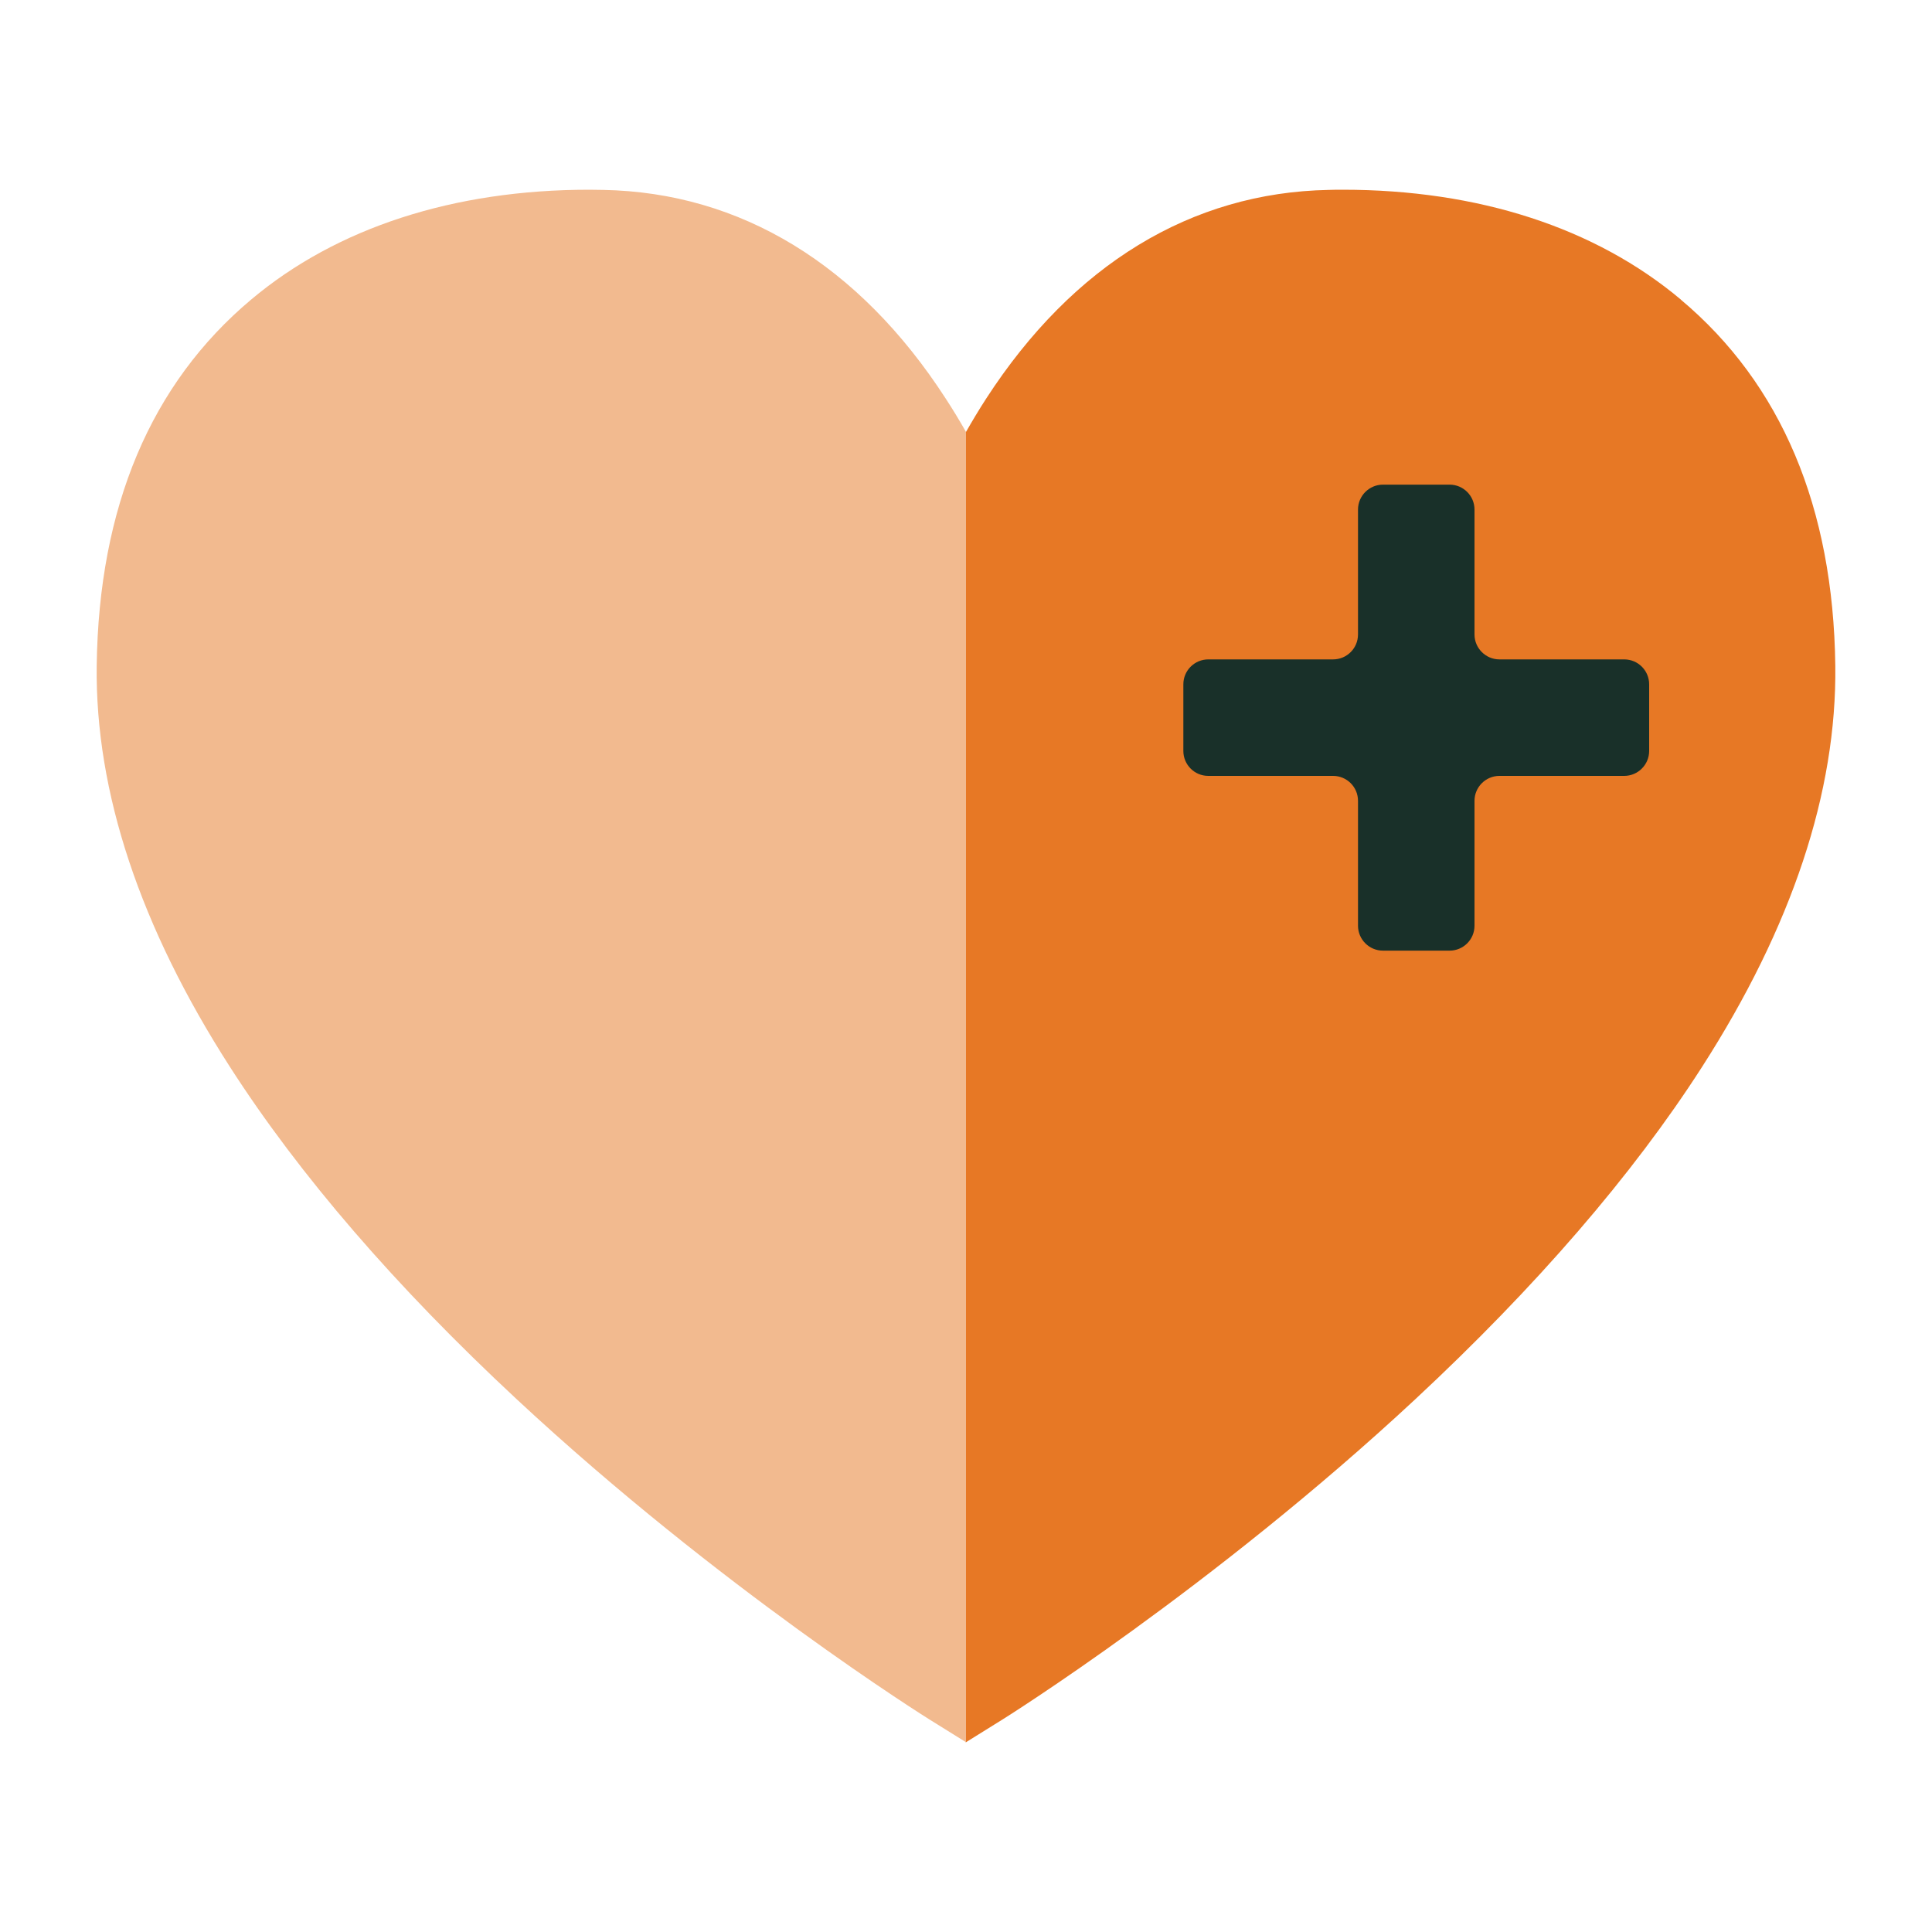
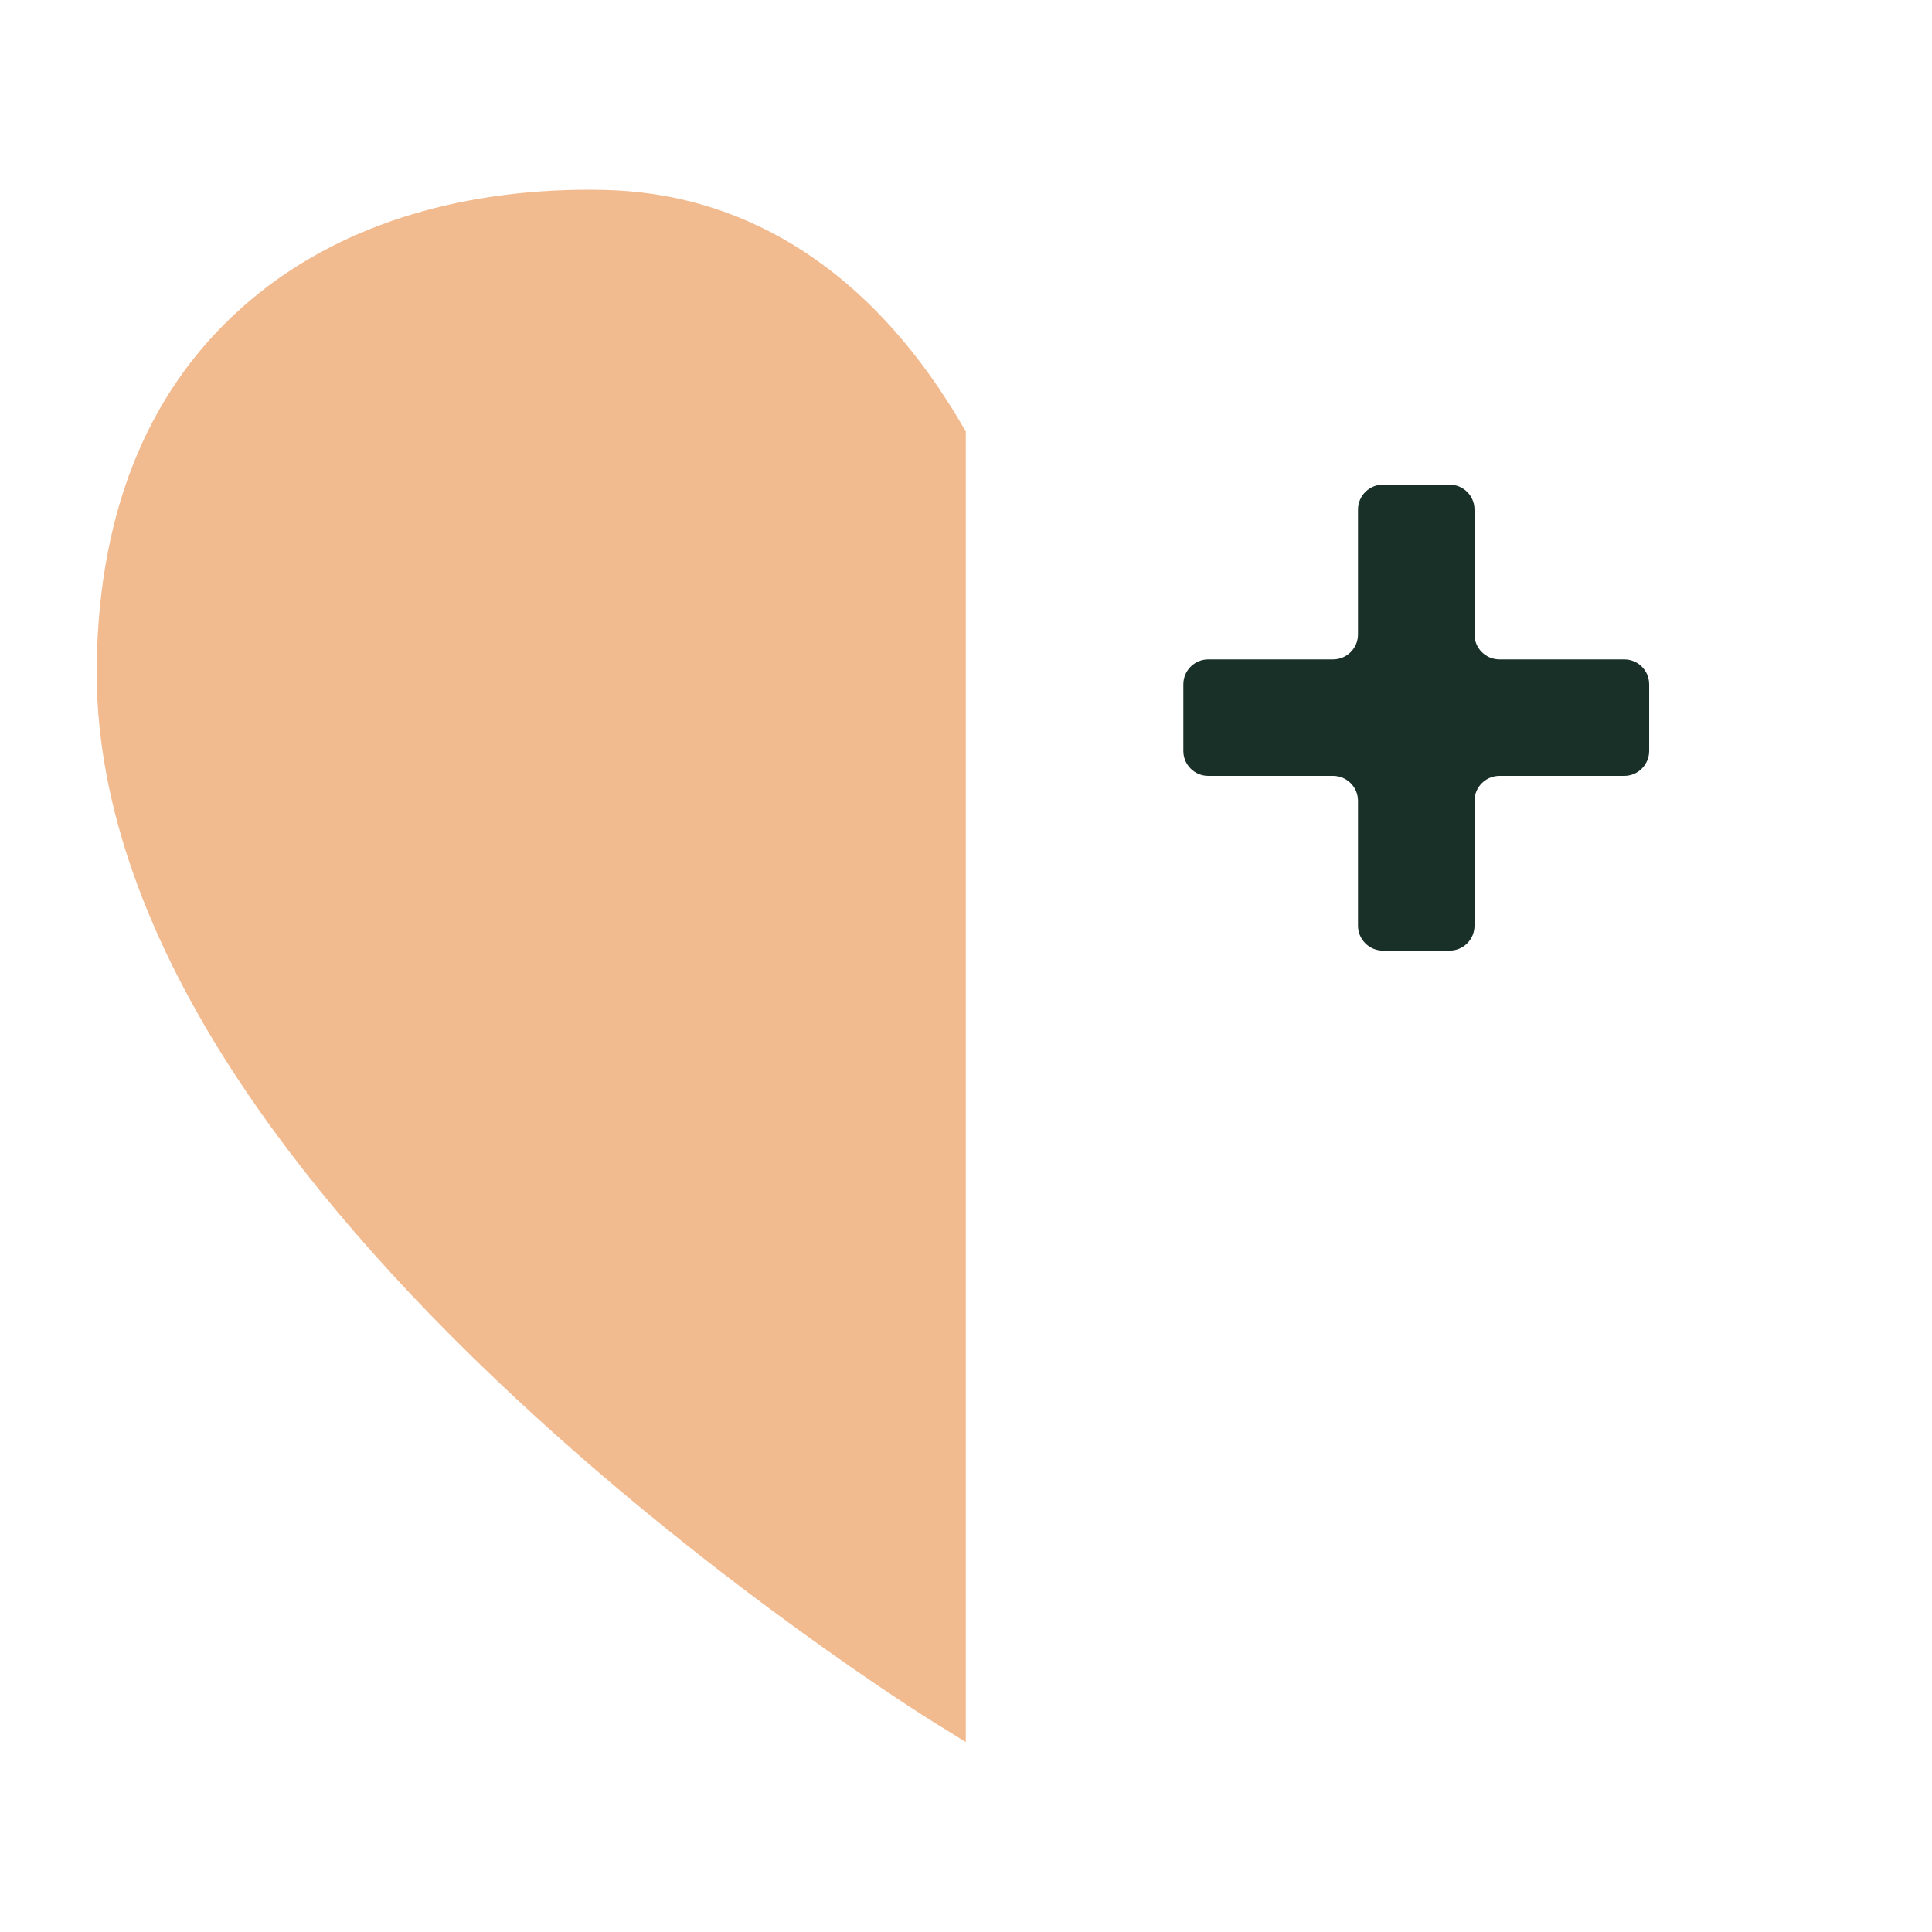
<svg xmlns="http://www.w3.org/2000/svg" id="Layer_1" viewBox="0 0 200 200">
  <defs>
    <style>.cls-1{fill:#f2ba8f;}.cls-2{fill:#193029;}.cls-3{fill:#e77825;}</style>
  </defs>
-   <path class="cls-3" d="M174,31.01c-8.86-7.44-20.96-11.37-35-11.37-.49,0-.97,0-1.46.02-14.22.27-26.47,7.74-35.45,21.6-.76,1.17-1.45,2.33-2.1,3.47,0-.02-.02-.03-.03-.05v135.66l.03.02,3.76-2.34c.21-.13,21.71-13.58,42.77-33.18,12.51-11.65,22.49-23.21,29.66-34.37,9.32-14.51,13.97-28.49,13.81-41.56-.21-16.41-5.59-29.16-15.99-37.89" />
  <path class="cls-1" d="M97.9,41.26c-8.97-13.86-21.23-21.33-35.44-21.6-.49,0-.98-.02-1.46-.02-14.04,0-26.15,3.93-35,11.37-10.4,8.73-15.77,21.48-15.99,37.9-.16,13.06,4.48,27.04,13.81,41.56,7.17,11.16,17.15,22.73,29.66,34.37,21.12,19.66,42.56,33.05,42.77,33.18l3.73,2.32V44.68c-.64-1.13-1.33-2.27-2.08-3.42" />
  <path class="cls-2" d="M168.14,68.26h-12.92c-1.42,0-2.58-1.16-2.58-2.58v-12.93c0-1.42-1.15-2.58-2.58-2.58h-6.9c-1.42,0-2.58,1.16-2.58,2.58v12.93c0,1.42-1.15,2.58-2.58,2.58h-12.92c-1.42,0-2.58,1.15-2.58,2.58v6.9c0,1.42,1.15,2.58,2.58,2.58h12.92c1.42,0,2.58,1.15,2.58,2.58v12.93c0,1.42,1.16,2.58,2.58,2.58h6.9c1.42,0,2.58-1.15,2.58-2.58v-12.93c0-1.42,1.16-2.58,2.58-2.58h12.92c1.42,0,2.58-1.16,2.58-2.58v-6.9c0-1.42-1.15-2.58-2.58-2.58" />
</svg>